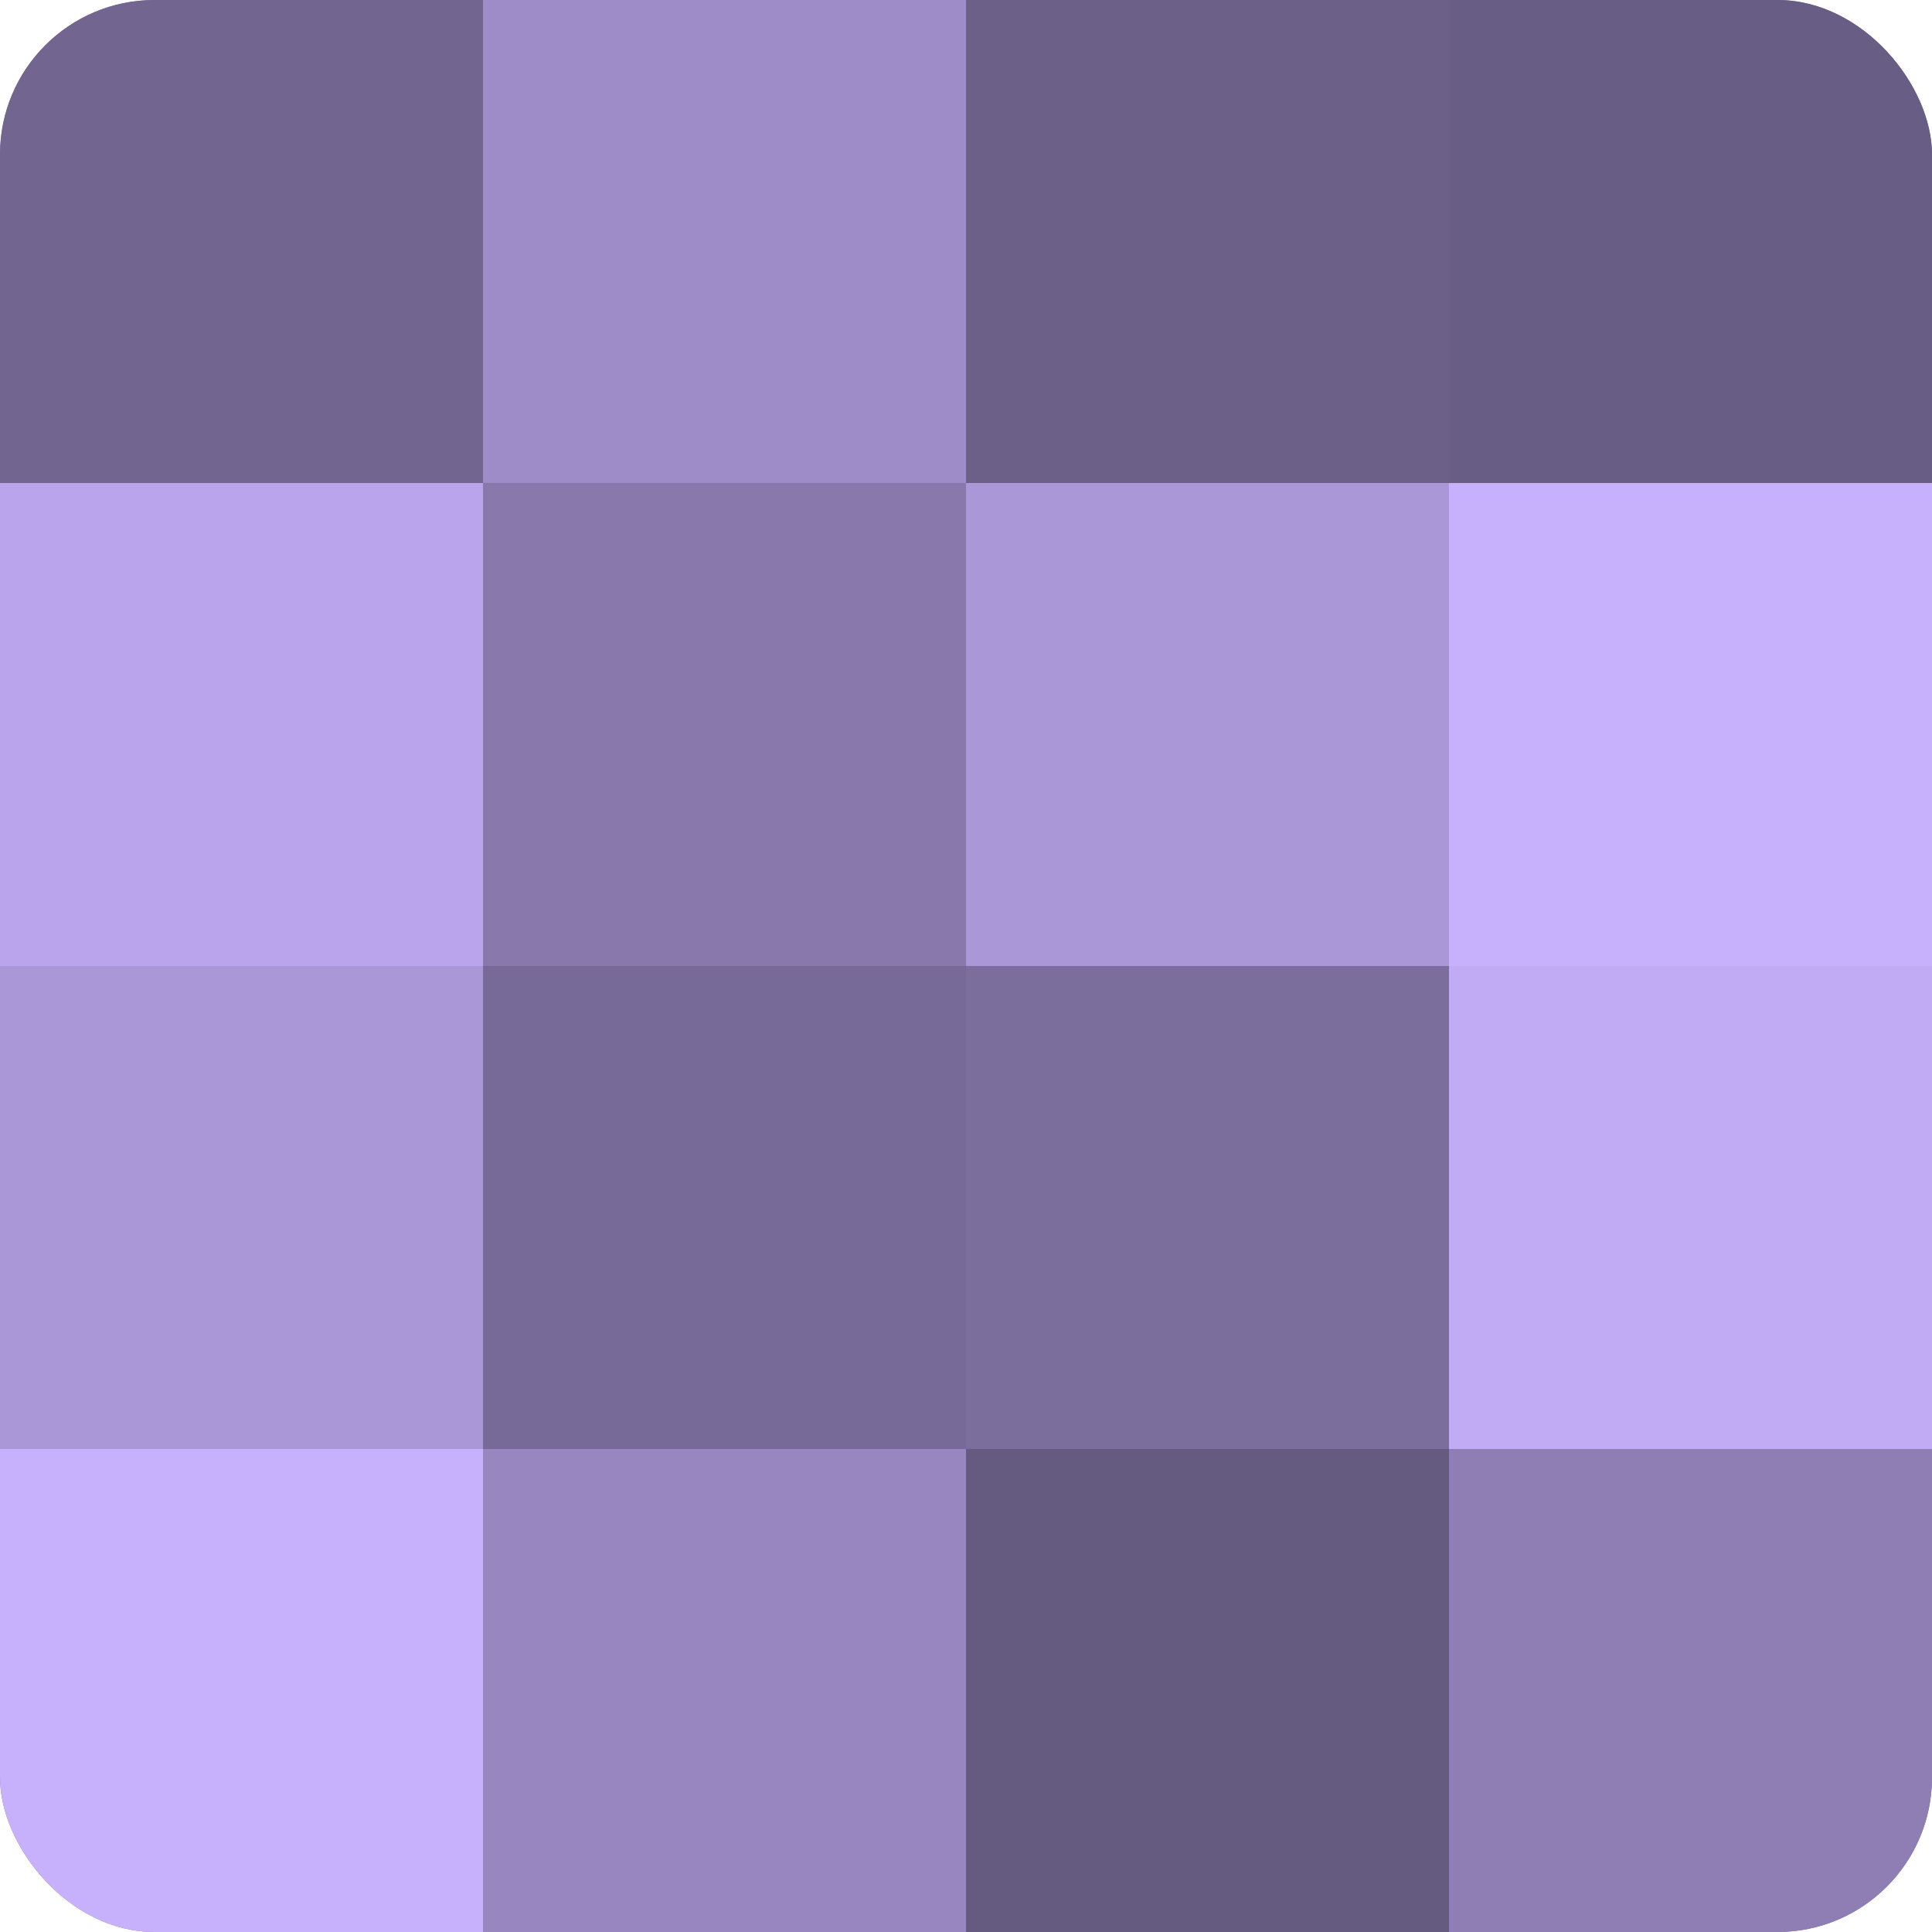
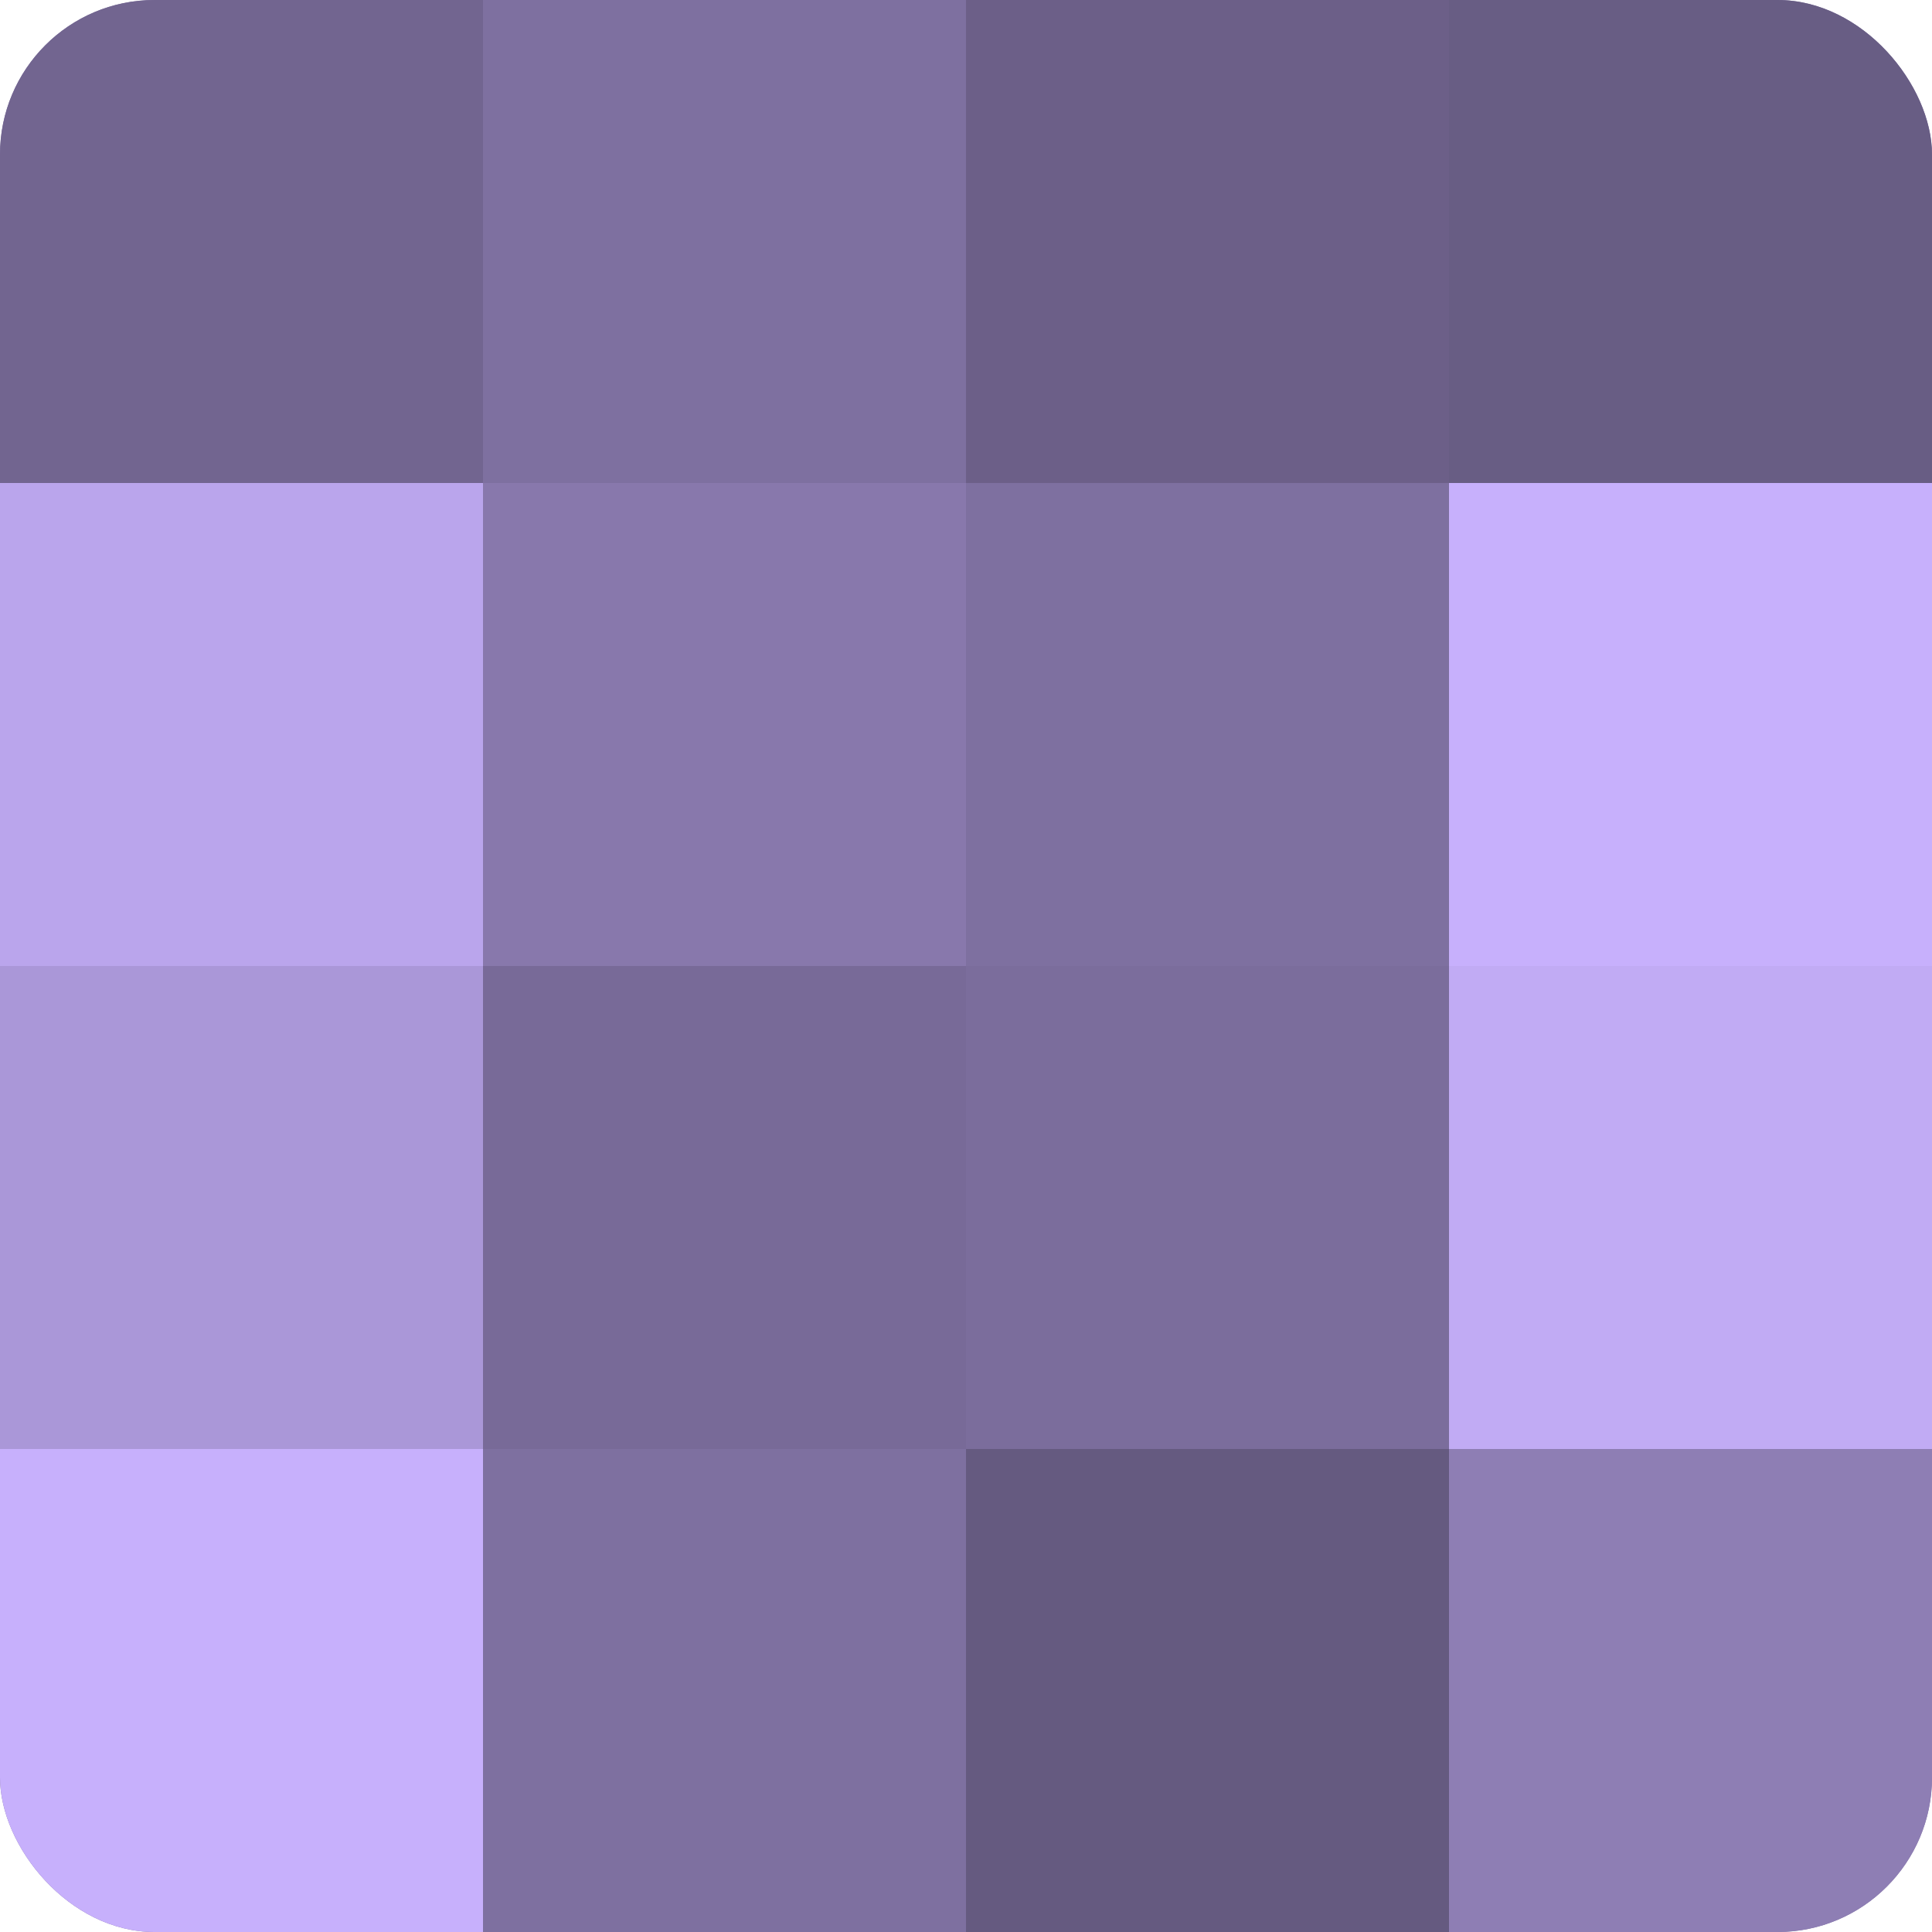
<svg xmlns="http://www.w3.org/2000/svg" width="60" height="60" viewBox="0 0 100 100" preserveAspectRatio="xMidYMid meet">
  <defs>
    <clipPath id="c" width="100" height="100">
      <rect width="100" height="100" rx="8" ry="8" />
    </clipPath>
  </defs>
  <g clip-path="url(#c)">
    <rect width="100" height="100" fill="#7e70a0" />
    <rect width="25" height="25" fill="#726590" />
    <rect y="25" width="25" height="25" fill="#baa5ec" />
    <rect y="50" width="25" height="25" fill="#aa97d8" />
    <rect y="75" width="25" height="25" fill="#c7b0fc" />
-     <rect x="25" width="25" height="25" fill="#9e8cc8" />
    <rect x="25" y="25" width="25" height="25" fill="#8878ac" />
    <rect x="25" y="50" width="25" height="25" fill="#786a98" />
-     <rect x="25" y="75" width="25" height="25" fill="#9886c0" />
    <rect x="50" width="25" height="25" fill="#6c5f88" />
-     <rect x="50" y="25" width="25" height="25" fill="#aa97d8" />
    <rect x="50" y="50" width="25" height="25" fill="#7b6d9c" />
    <rect x="50" y="75" width="25" height="25" fill="#655a80" />
    <rect x="75" width="25" height="25" fill="#685d84" />
    <rect x="75" y="25" width="25" height="25" fill="#c7b0fc" />
    <rect x="75" y="50" width="25" height="25" fill="#c1abf4" />
    <rect x="75" y="75" width="25" height="25" fill="#8e7eb4" />
  </g>
</svg>